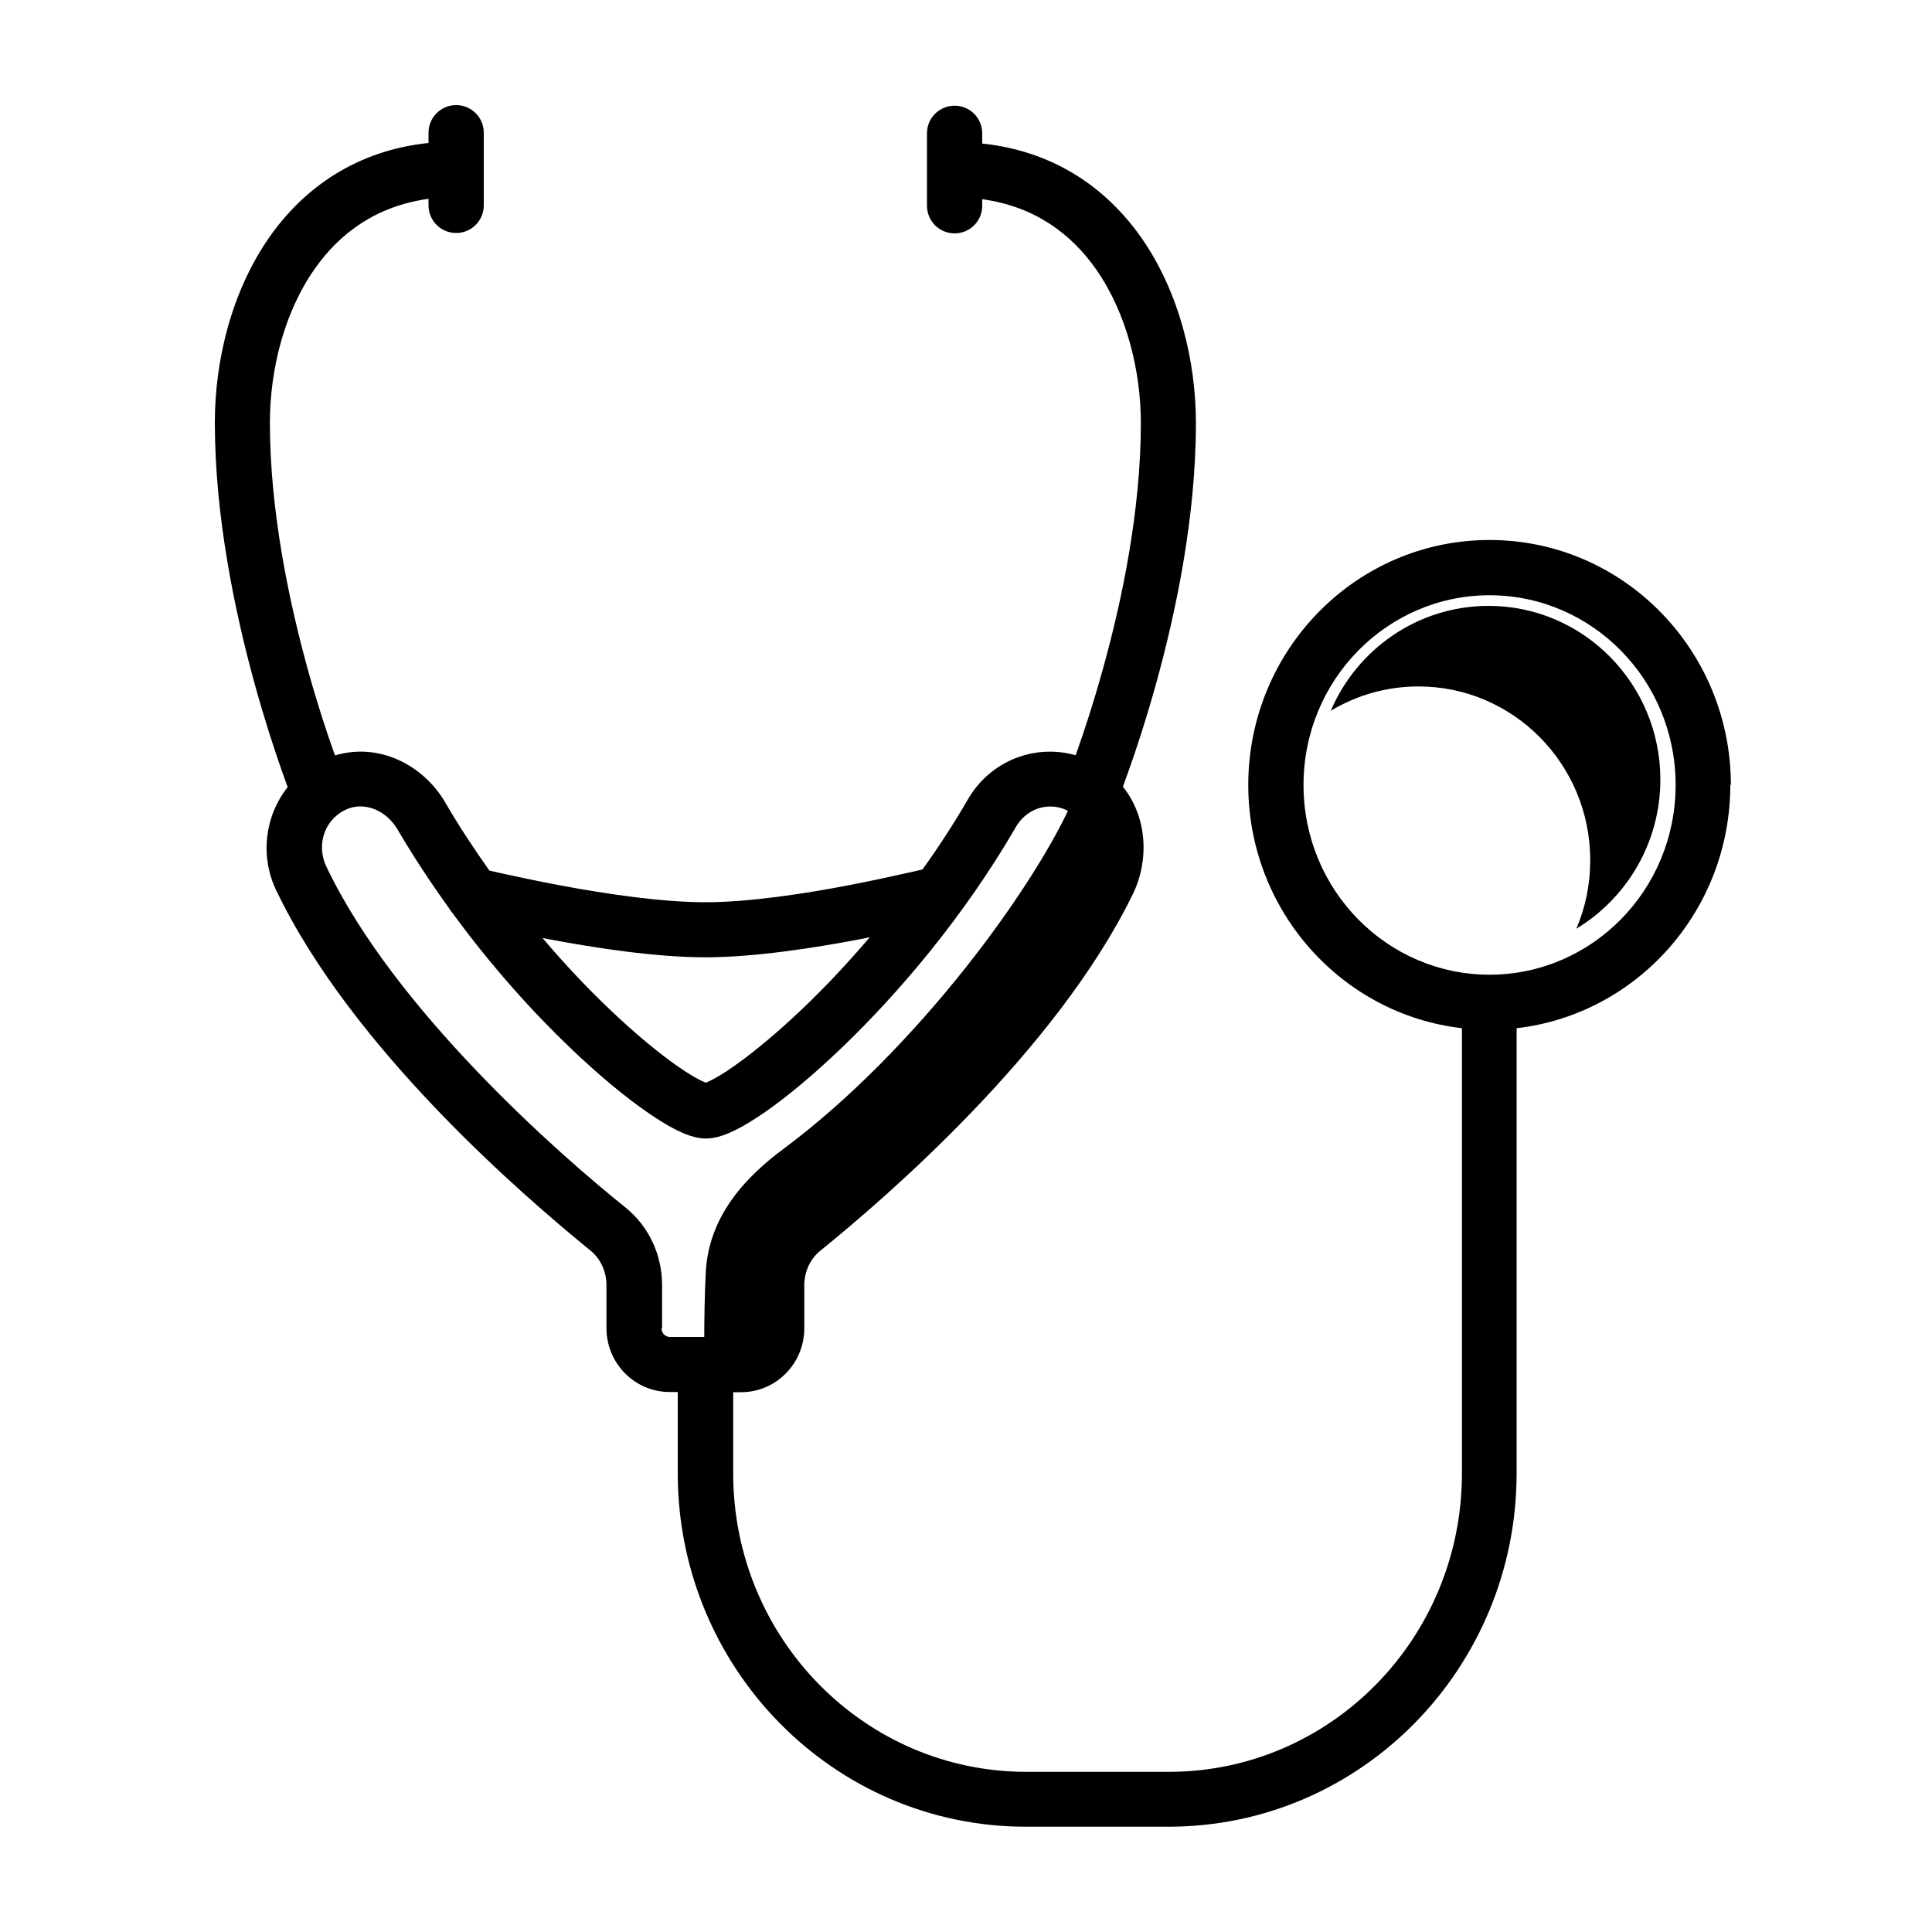
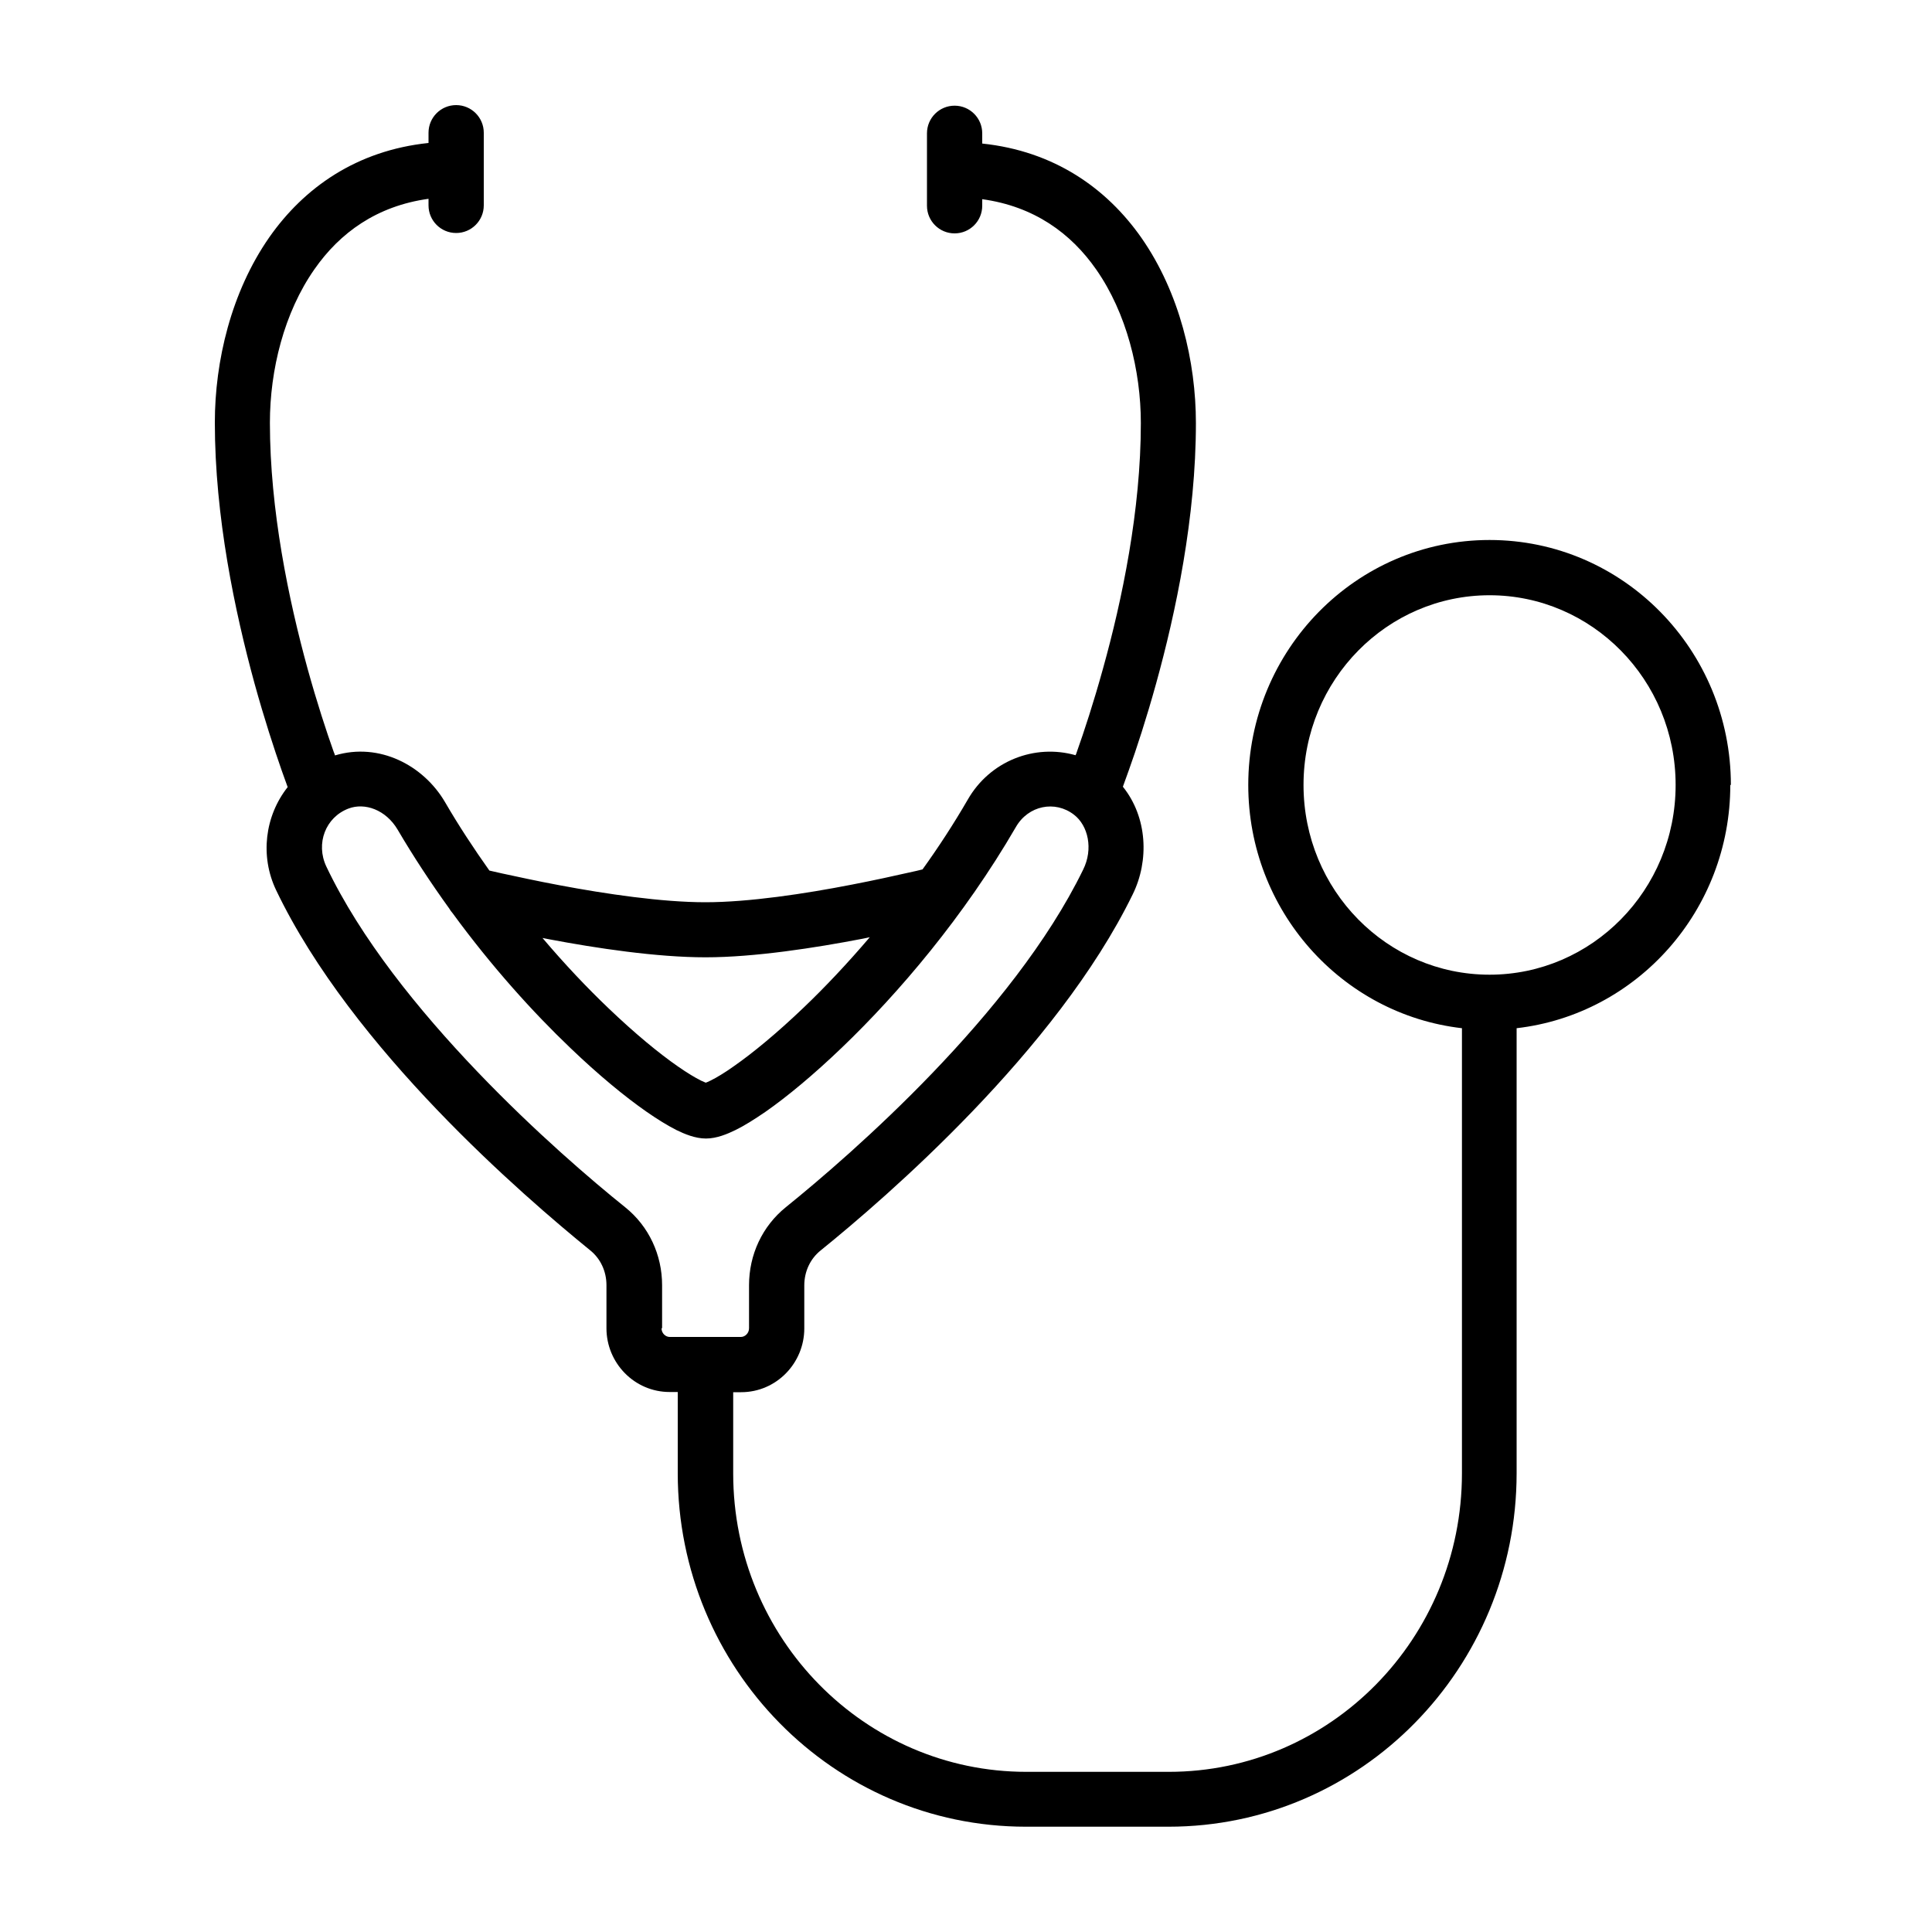
<svg xmlns="http://www.w3.org/2000/svg" id="Layer_1" version="1.1" viewBox="0 0 100 100">
-   <path class="ni1" d="M55.55,41.4l2.62,1.13c-1.04,2.43-3.19,5.86-5.95,9.34-2.77,3.49-6.22,7.11-9.95,9.88-1.73,1.29-2.8,2.62-2.88,4.25-.05.93-.08,2.12-.08,3.61h-2.86c0-1.53.03-2.76.08-3.75.15-2.94,2.09-4.96,4.03-6.4,3.47-2.58,6.75-6.01,9.41-9.36,2.67-3.37,4.65-6.58,5.56-8.69ZM77.05,31.36c-3.66,0-6.81,2.24-8.17,5.43,1.33-.8,2.88-1.26,4.54-1.26,4.91,0,8.89,4.03,8.89,8.99,0,1.26-.25,2.46-.72,3.55,2.6-1.57,4.35-4.44,4.35-7.72,0-4.96-3.99-8.99-8.89-8.99ZM81.59,48.07s0,0,0,0c0,0,0,0,0,0h0Z" />
  <path class="ni0" d="M89.59,40.63c0-6.98-5.57-12.68-12.49-12.68s-12.49,5.7-12.49,12.68c0,6.49,4.82,11.87,11.06,12.59v23.04c0,8.55-6.81,15.45-15.17,15.45h-7.38c-8.35,0-15.17-6.89-15.17-15.45v-4.2h.41c1.83,0,3.27-1.51,3.27-3.3v-2.23c0-.72.31-1.38.85-1.81h0c3.35-2.71,12.2-10.33,16.15-18.43.86-1.75.76-3.99-.51-5.57.09-.25.19-.52.31-.86.39-1.09.9-2.64,1.41-4.48,1.02-3.68,2.06-8.61,2.06-13.48,0-3.17-.84-6.75-2.82-9.59-1.8-2.57-4.52-4.49-8.24-4.88v-.53c0-.79-.64-1.43-1.43-1.43s-1.43.64-1.43,1.43v3.75c0,.79.64,1.43,1.43,1.43s1.43-.64,1.43-1.43v-.34c2.68.37,4.59,1.76,5.9,3.64,1.57,2.25,2.31,5.23,2.31,7.95,0,4.5-.97,9.16-1.96,12.71-.49,1.77-.98,3.26-1.35,4.3-.02.07-.04.12-.07.18-2.11-.6-4.43.29-5.58,2.3-.73,1.26-1.52,2.47-2.34,3.61-.19.05-.41.1-.69.16-.75.17-1.79.4-2.98.63-2.41.47-5.32.91-7.57.91s-5.16-.43-7.55-.88c-1.18-.22-2.22-.45-2.97-.61-.27-.06-.48-.11-.66-.15-.8-1.13-1.58-2.31-2.3-3.55h0c-1.11-1.89-3.39-3.1-5.69-2.41-.02-.07-.04-.12-.07-.19-.37-1.04-.86-2.53-1.35-4.3-.98-3.56-1.95-8.22-1.95-12.73,0-2.72.73-5.7,2.31-7.95,1.31-1.88,3.22-3.27,5.9-3.64v.34c0,.79.64,1.43,1.43,1.43s1.43-.64,1.43-1.43v-1.85s0-.02,0-.03,0-.02,0-.03v-1.85c0-.79-.64-1.43-1.43-1.43s-1.43.64-1.43,1.43v.53c-3.72.39-6.44,2.31-8.24,4.88-1.98,2.84-2.82,6.42-2.82,9.59,0,4.87,1.04,9.8,2.05,13.49.51,1.85,1.02,3.4,1.4,4.49.12.35.23.63.32.89-1.18,1.49-1.44,3.57-.6,5.33h0c1.97,4.12,5.2,8.1,8.32,11.36,3.13,3.27,6.21,5.88,7.93,7.28h0c.54.43.85,1.09.85,1.81v2.23c0,1.8,1.45,3.3,3.27,3.3h.42v4.2c0,10.09,8.05,18.3,18.02,18.3h7.38c9.98,0,18.02-8.22,18.02-18.3v-23.03c6.24-.72,11.06-6.1,11.06-12.59ZM28.44,48.62c2.43.46,5.55.93,8.08.93s5.68-.49,8.12-.96c.13-.03.26-.05.38-.08-1.16,1.36-2.32,2.59-3.42,3.64-1.38,1.32-2.63,2.35-3.62,3.04-.49.35-.9.59-1.2.74-.12.06-.2.09-.25.11-.05-.02-.14-.06-.25-.11-.3-.15-.7-.39-1.19-.73-.98-.68-2.22-1.7-3.59-3.01-1.1-1.05-2.26-2.27-3.42-3.64.12.02.24.05.36.07ZM34.27,68.75v-2.23c0-1.56-.68-3.05-1.92-4.04h0c-1.67-1.34-4.65-3.88-7.66-7.03-3.03-3.17-6.03-6.88-7.8-10.6-.56-1.19-.04-2.55,1.15-3h0c.84-.32,1.93.06,2.54,1.09.84,1.43,1.74,2.79,2.67,4.08.05.09.11.17.18.25,2.01,2.75,4.16,5.13,6.1,6.98,1.45,1.39,2.81,2.51,3.93,3.29.56.39,1.08.71,1.55.95.41.2.97.44,1.53.44s1.12-.24,1.53-.44c.47-.23.99-.56,1.56-.95,1.13-.79,2.49-1.92,3.95-3.32,2.92-2.8,6.3-6.76,9-11.41h0c.64-1.12,2.03-1.4,3.01-.64h0c.73.56,1.01,1.77.47,2.85h0c-3.64,7.47-12.01,14.74-15.38,17.46-1.23.99-1.91,2.47-1.91,4.04v2.23c0,.26-.21.45-.42.45h-3.69c-.2,0-.42-.18-.42-.45ZM77.1,50.45c-5.3,0-9.63-4.37-9.63-9.82s4.34-9.82,9.63-9.82,9.63,4.37,9.63,9.82-4.34,9.82-9.63,9.82Z" />
</svg>